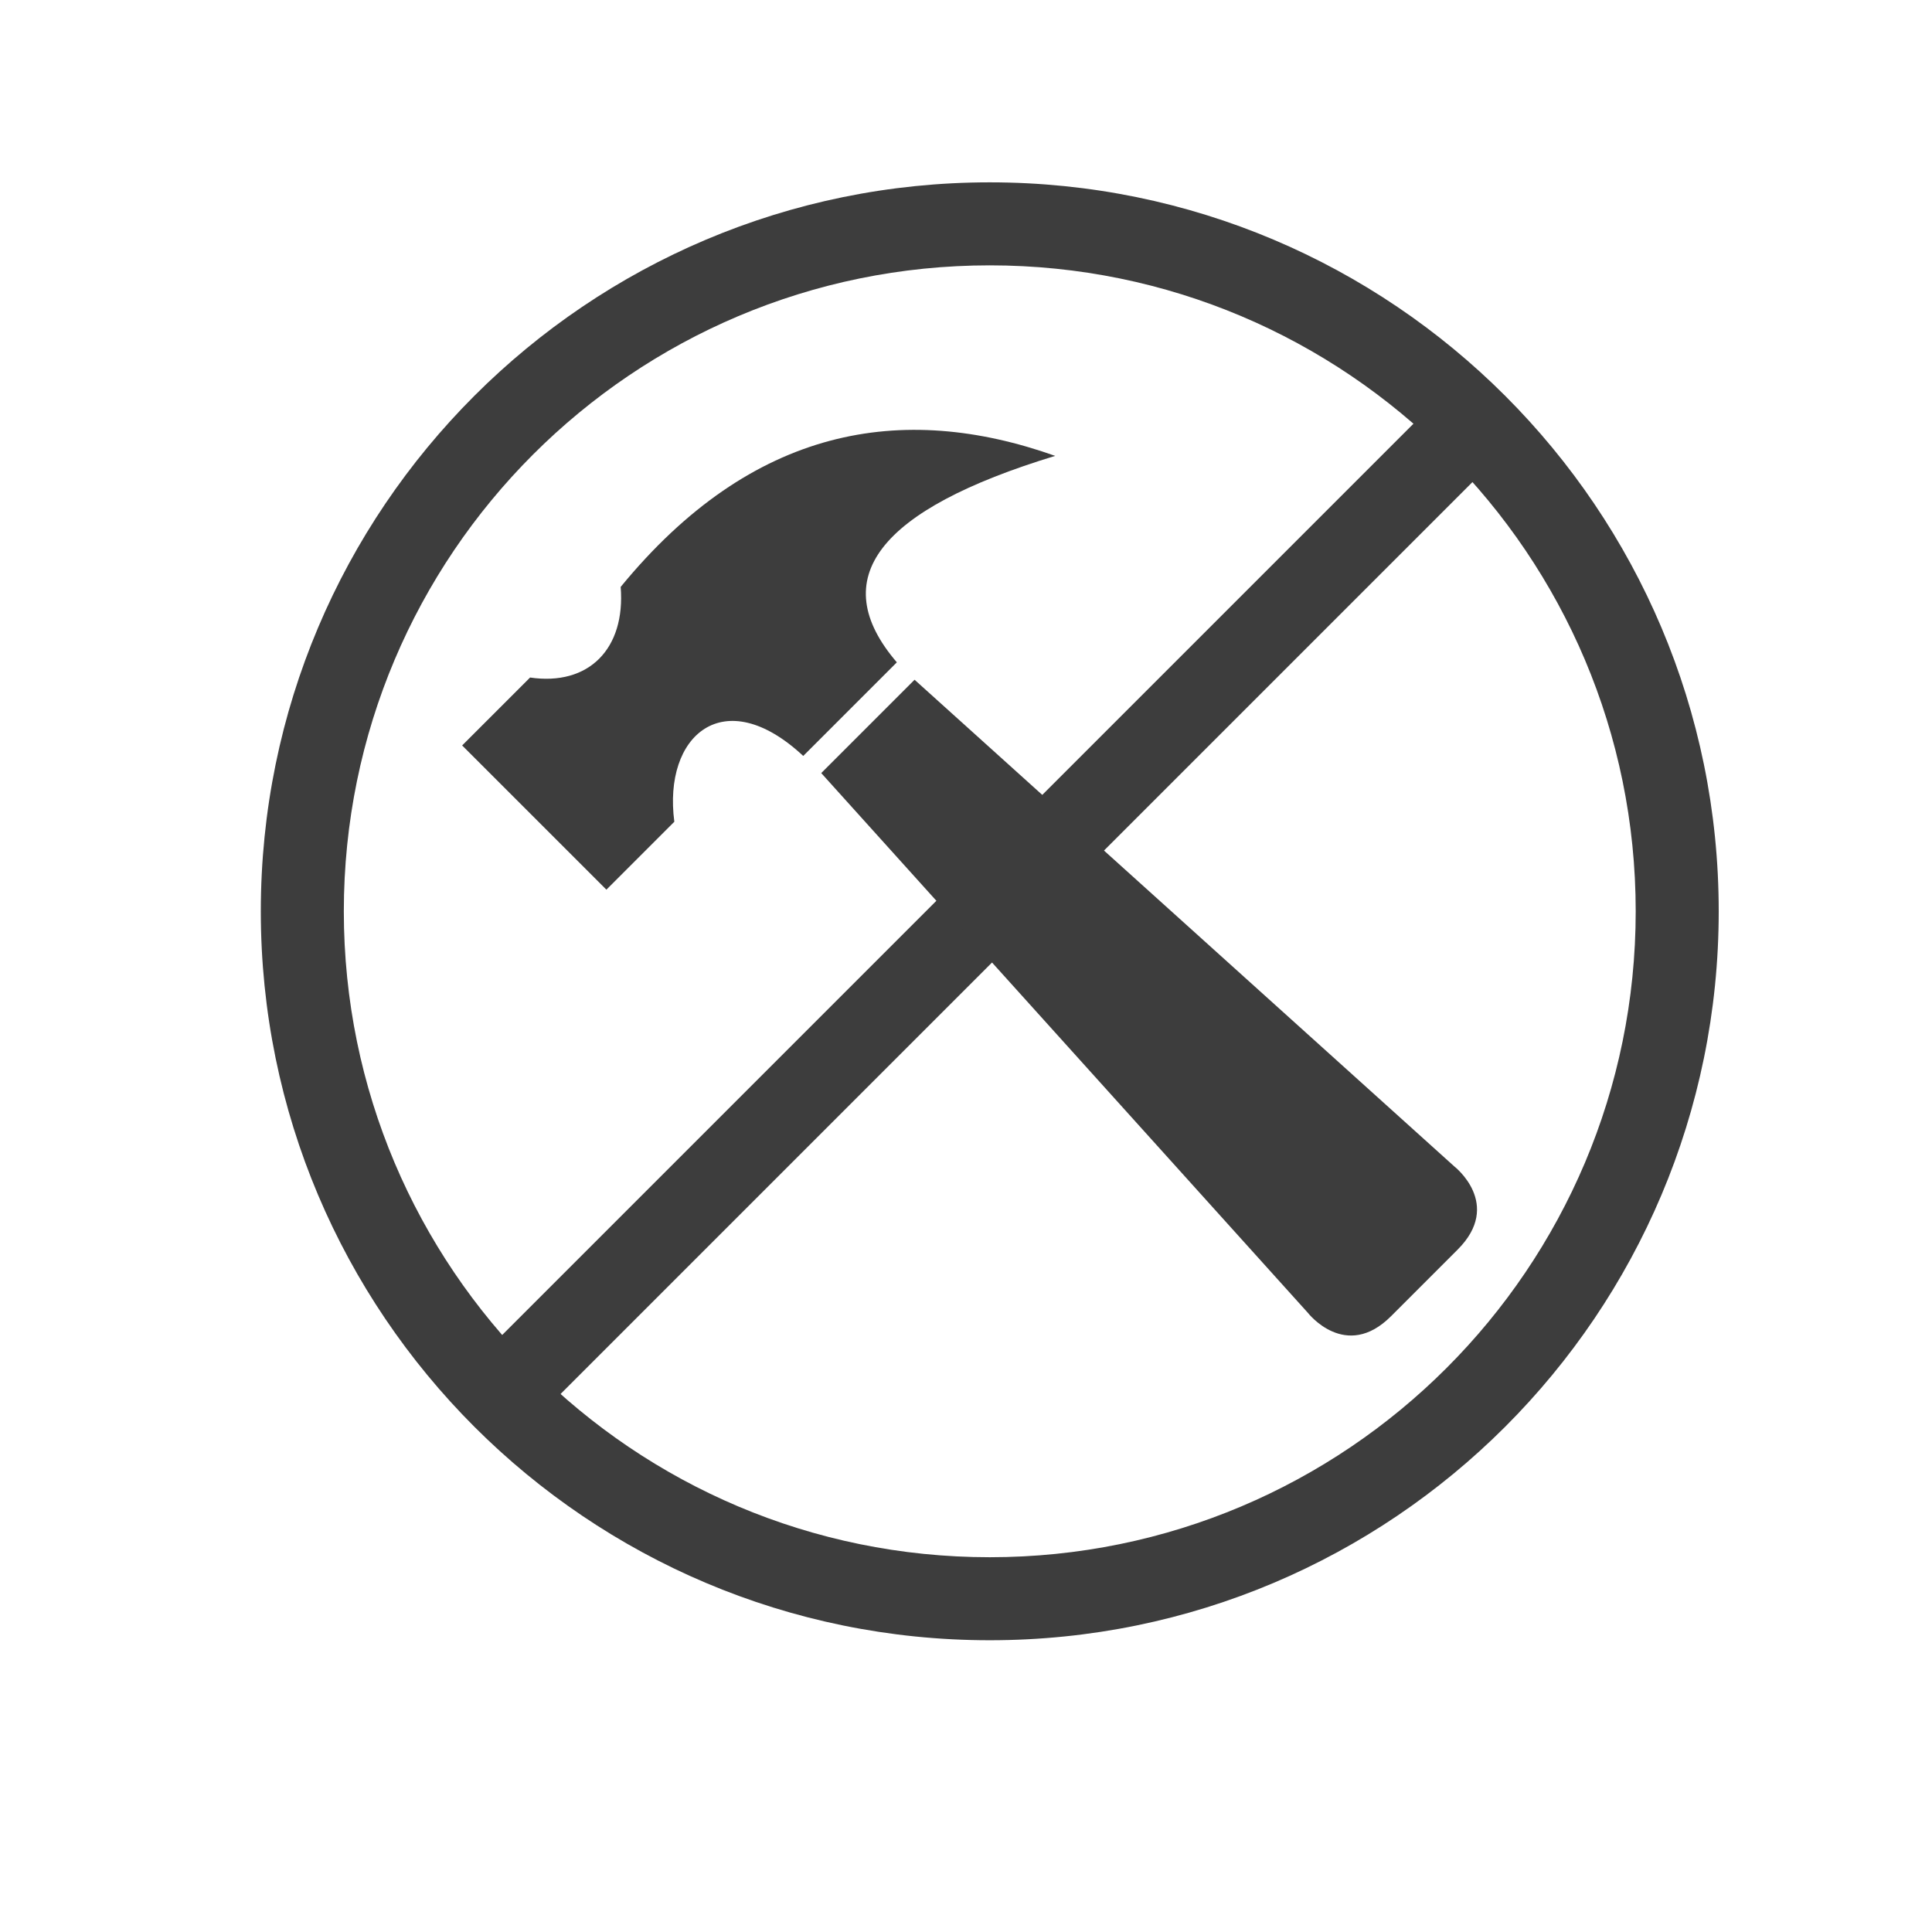
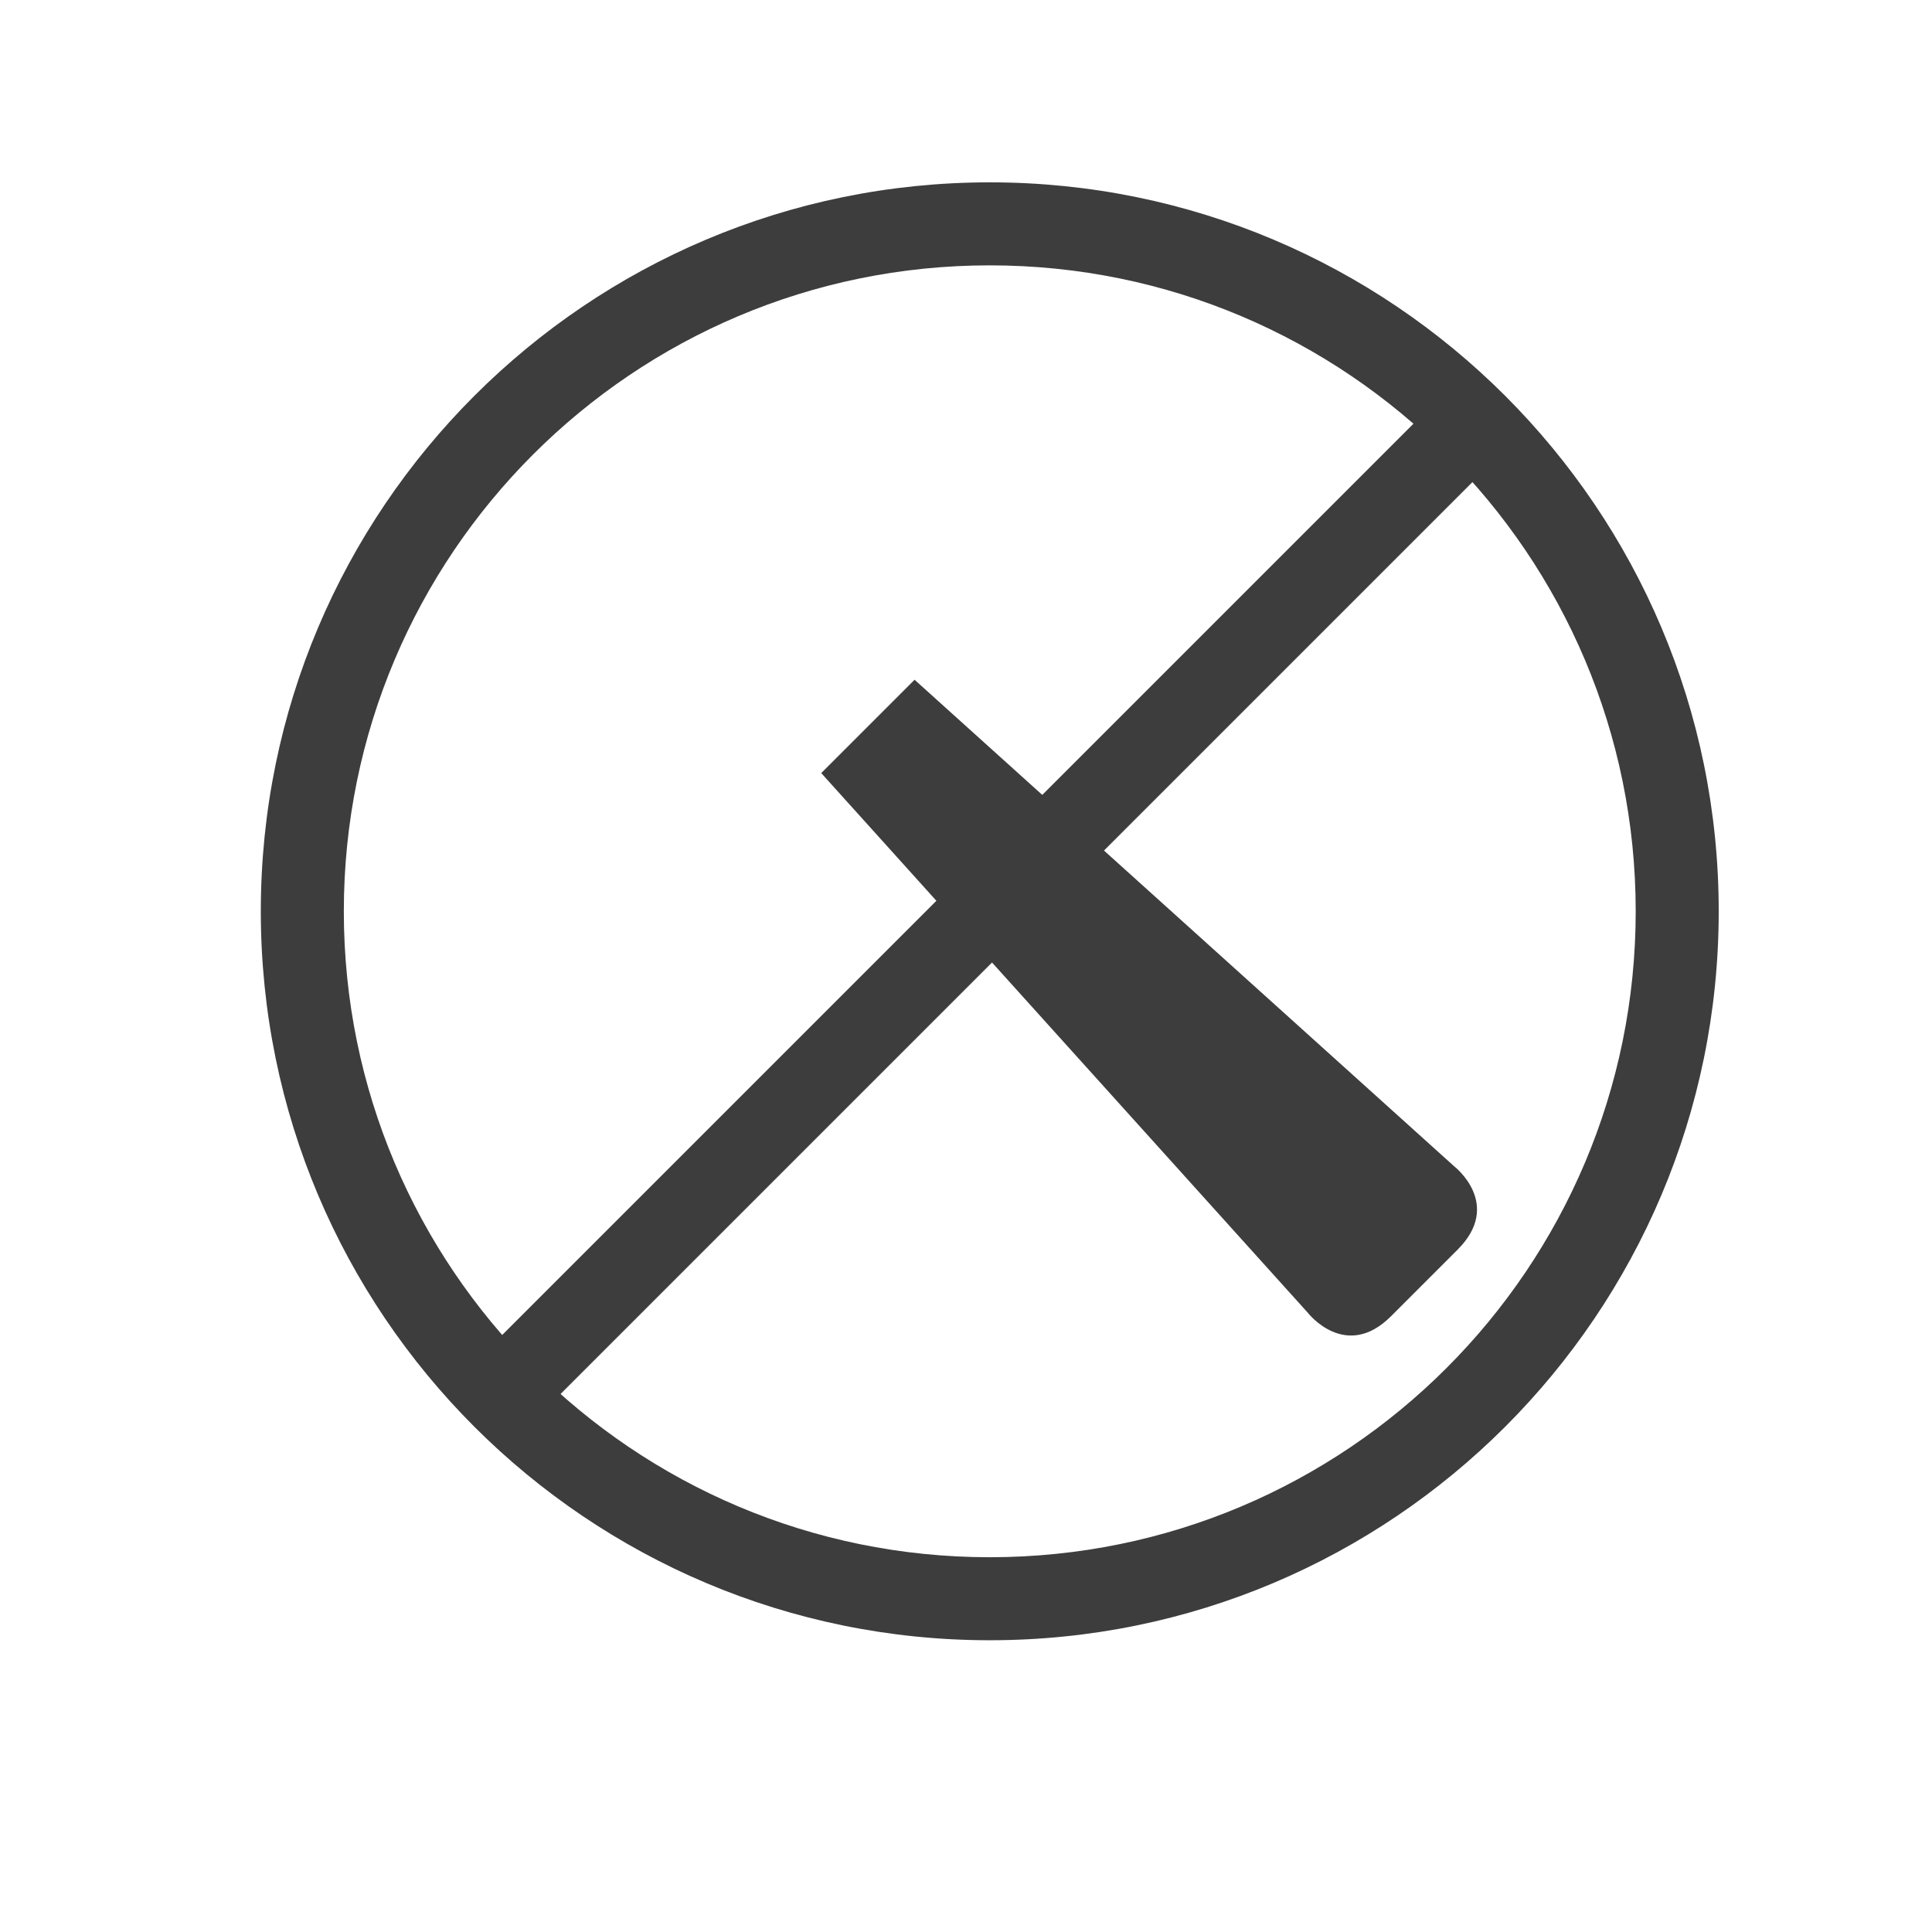
<svg xmlns="http://www.w3.org/2000/svg" id="Capa_1" x="0px" y="0px" viewBox="0 0 425.2 425.2" style="enable-background:new 0 0 425.2 425.2;" xml:space="preserve">
  <style type="text/css">	.st0{fill:#3D3D3D;}	.st1{fill-rule:evenodd;clip-rule:evenodd;fill:#3D3D3D;}</style>
  <g>
    <path class="st0" d="M217.83,40.13c-88.6,0-160.43,71.83-160.43,160.43c0,88.6,71.83,160.43,160.43,160.43  c88.6,0,160.43-71.83,160.43-160.43C378.26,111.96,306.43,40.13,217.83,40.13z M217.83,342.72c-78.51,0-142.16-63.65-142.16-142.16  c0-78.51,63.65-142.16,142.16-142.16c78.51,0,142.16,63.65,142.16,142.16C359.99,279.08,296.34,342.72,217.83,342.72z" />
    <rect x="208.58" y="44.16" transform="matrix(0.707 0.707 -0.707 0.707 204.888 -95.494)" class="st0" width="18.27" height="310.82" />
    <g>
-       <path class="st1" d="M101.71,164.06l14.95-14.95c12.87,1.9,21.03-6.27,19.94-19.94c28.93-35.29,61.85-40.82,95.63-28.84   c-39.02,11.87-50.64,27.01-34.85,45.44c-4.16,4.16-11.03,11.03-20.6,20.6c-17.45-16.28-30.9-4.53-28.37,14.48l-14.95,14.95   L101.71,164.06z" />
      <path class="st1" d="M320.07,256.71L201.28,149.6l-10.27,10.27l-10.27,10.27l107.1,118.79c0,0,8.32,10.74,18.32,0.73l7.32-7.32   l7.32-7.32C330.81,265.02,320.07,256.71,320.07,256.71z" />
    </g>
  </g>
</svg>